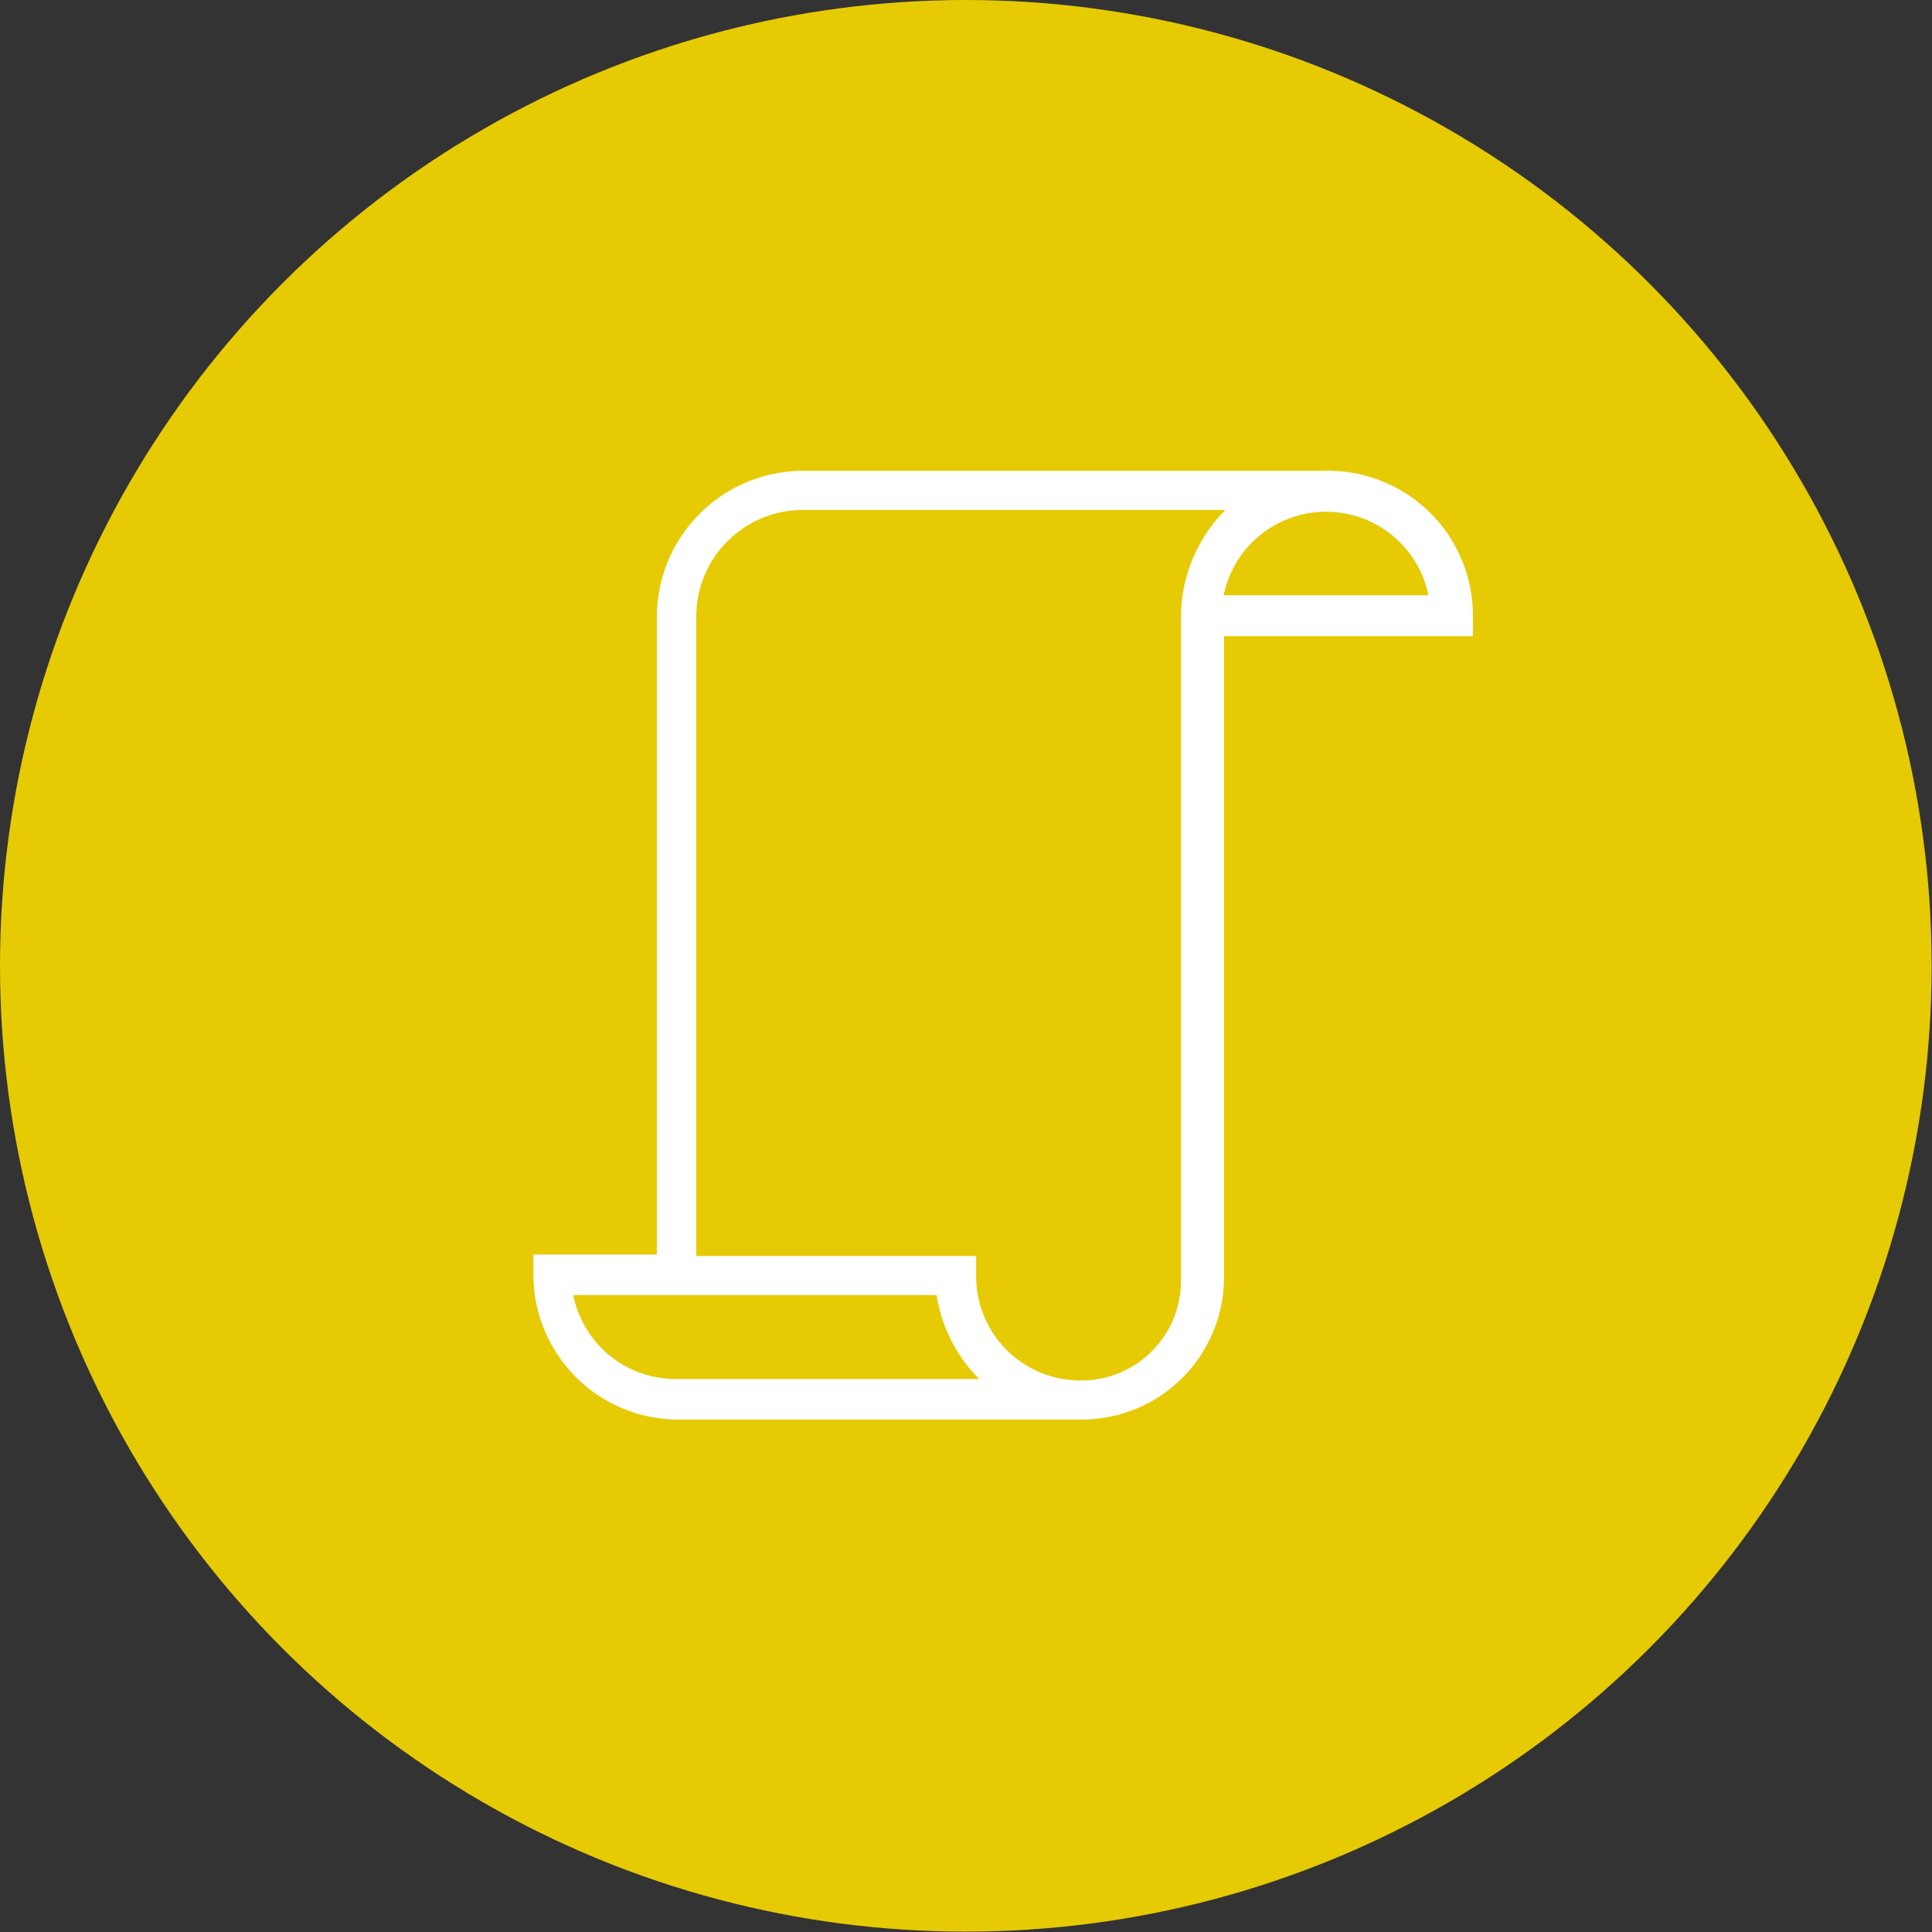
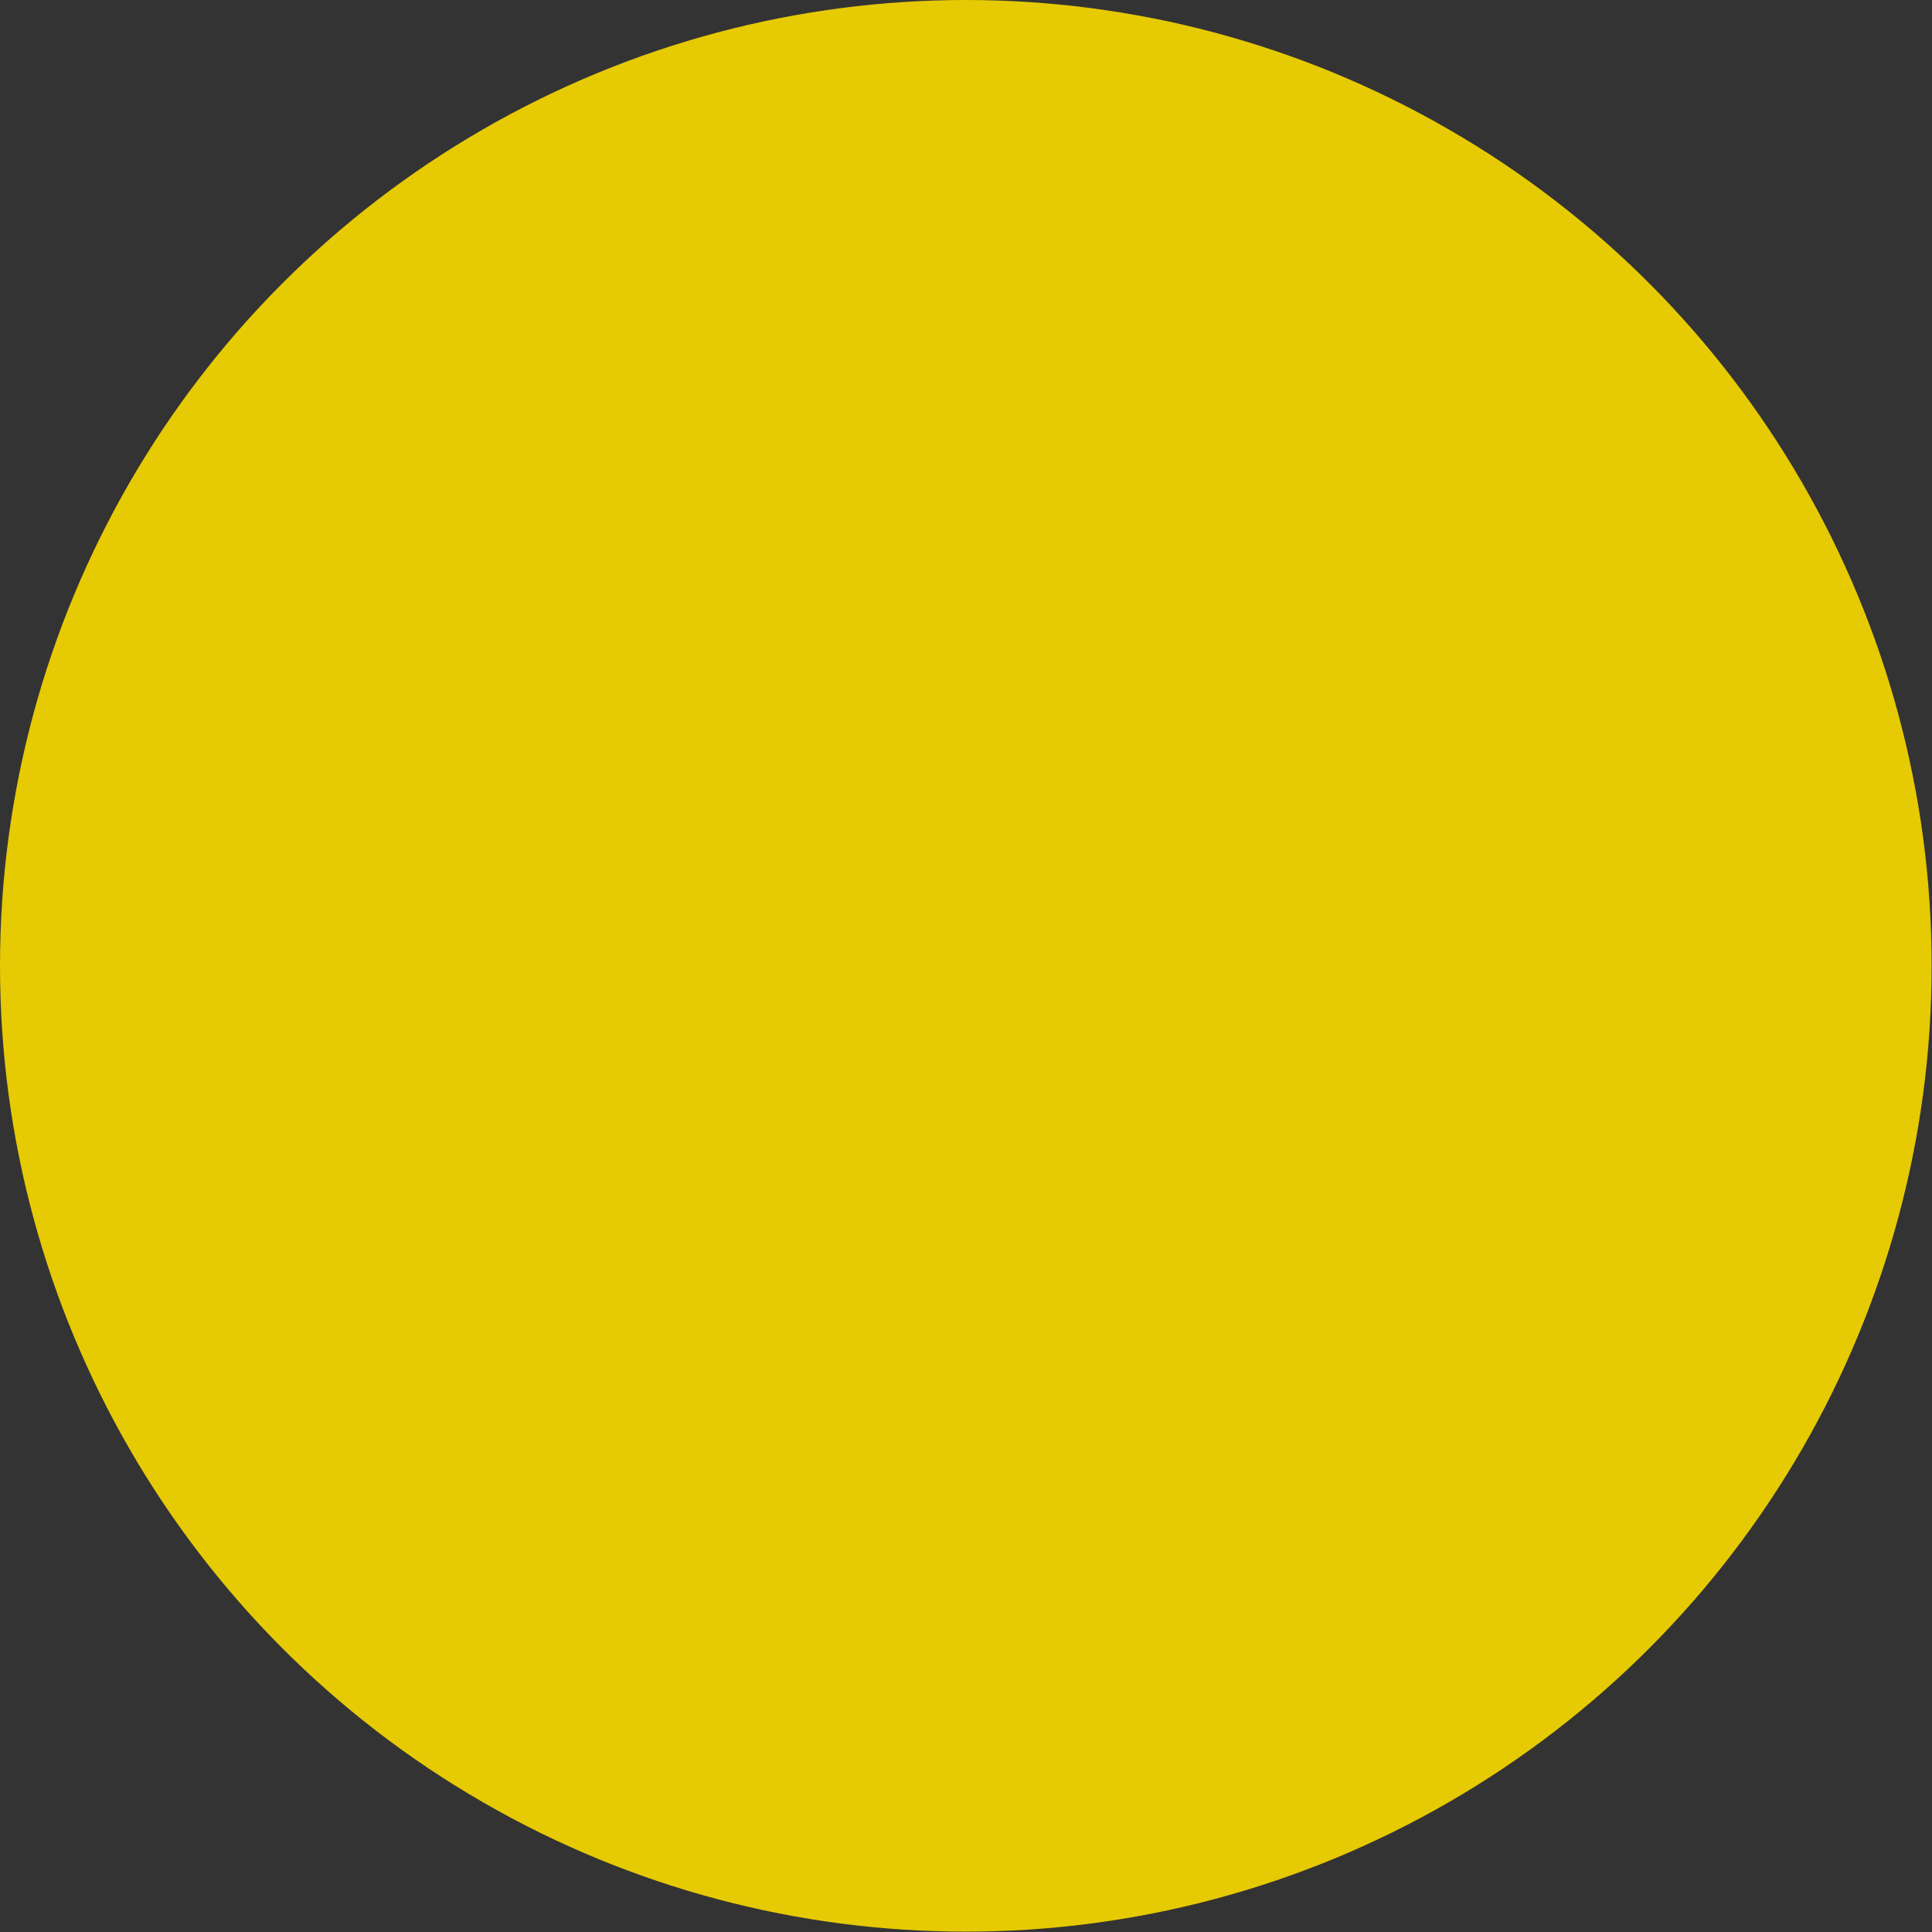
<svg xmlns="http://www.w3.org/2000/svg" viewBox="0 0 54.33 54.33">
  <rect x="0" y="0" width="54.33" height="54.33" fill="#333333" stroke="none" />
  <defs>
    <style>.cls-1{fill:#e6ca04;}.cls-2{fill:#fff;}</style>
  </defs>
  <title>Fichier 4</title>
  <g id="Calque_2" data-name="Calque 2">
    <g id="Calque_1-2" data-name="Calque 1">
      <circle class="cls-1" cx="27.16" cy="27.16" r="27.16" />
-       <path class="cls-2" d="M37.29,13.24H22.58a4.12,4.12,0,0,0-4.11,4.1V35.28H15v.57A4.08,4.08,0,0,0,19,39.92H30.42a4,4,0,0,0,4-4V17.89h7v-.58A4.07,4.07,0,0,0,37.29,13.24ZM19,38.78a2.94,2.94,0,0,1-2.88-2.36H26.34a4.22,4.22,0,0,0,1.2,2.36ZM33.21,17.29V36a2.8,2.8,0,0,1-2.82,2.82h0a2.93,2.93,0,0,1-2.94-2.93v-.57H19.58V17.34a3,3,0,0,1,3-3H34.46A4.28,4.28,0,0,0,33.21,17.29Zm1.2-.55a2.94,2.94,0,0,1,5.76,0Z" />
    </g>
  </g>
</svg>